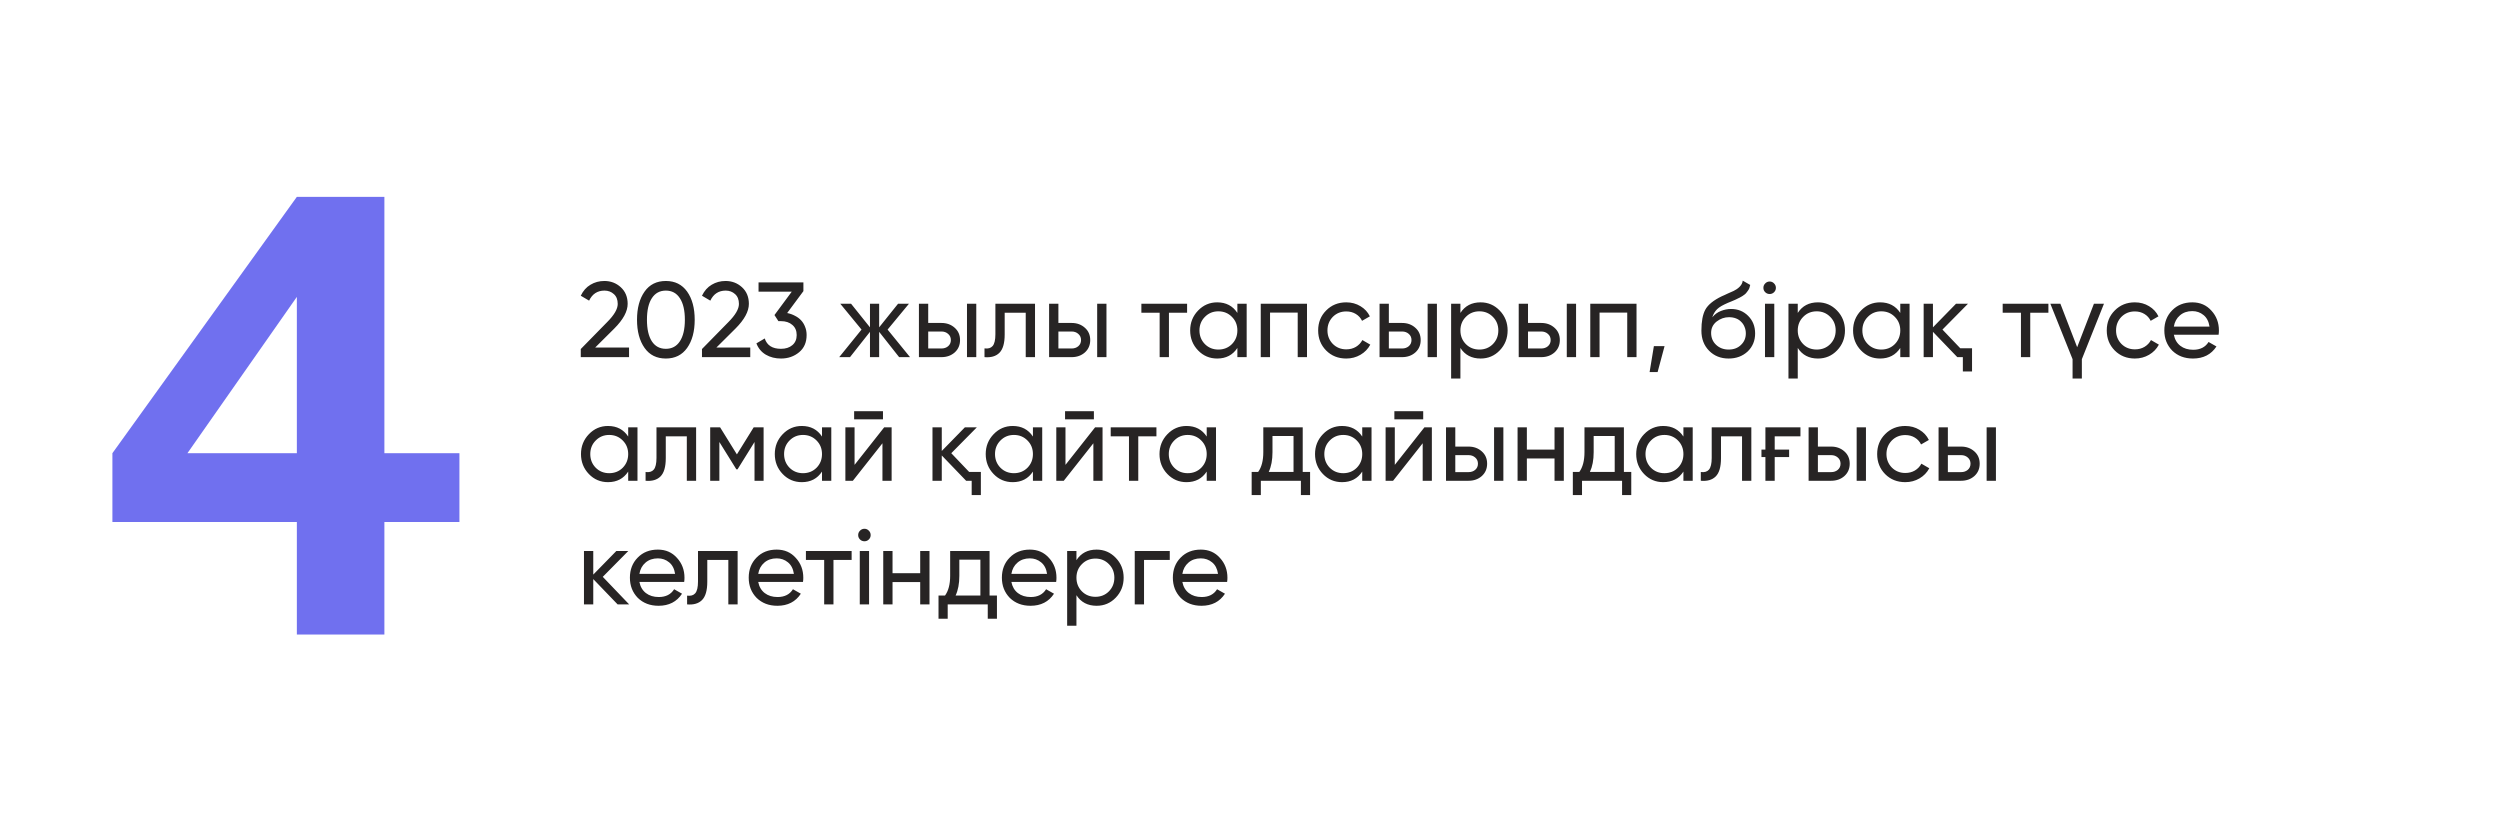
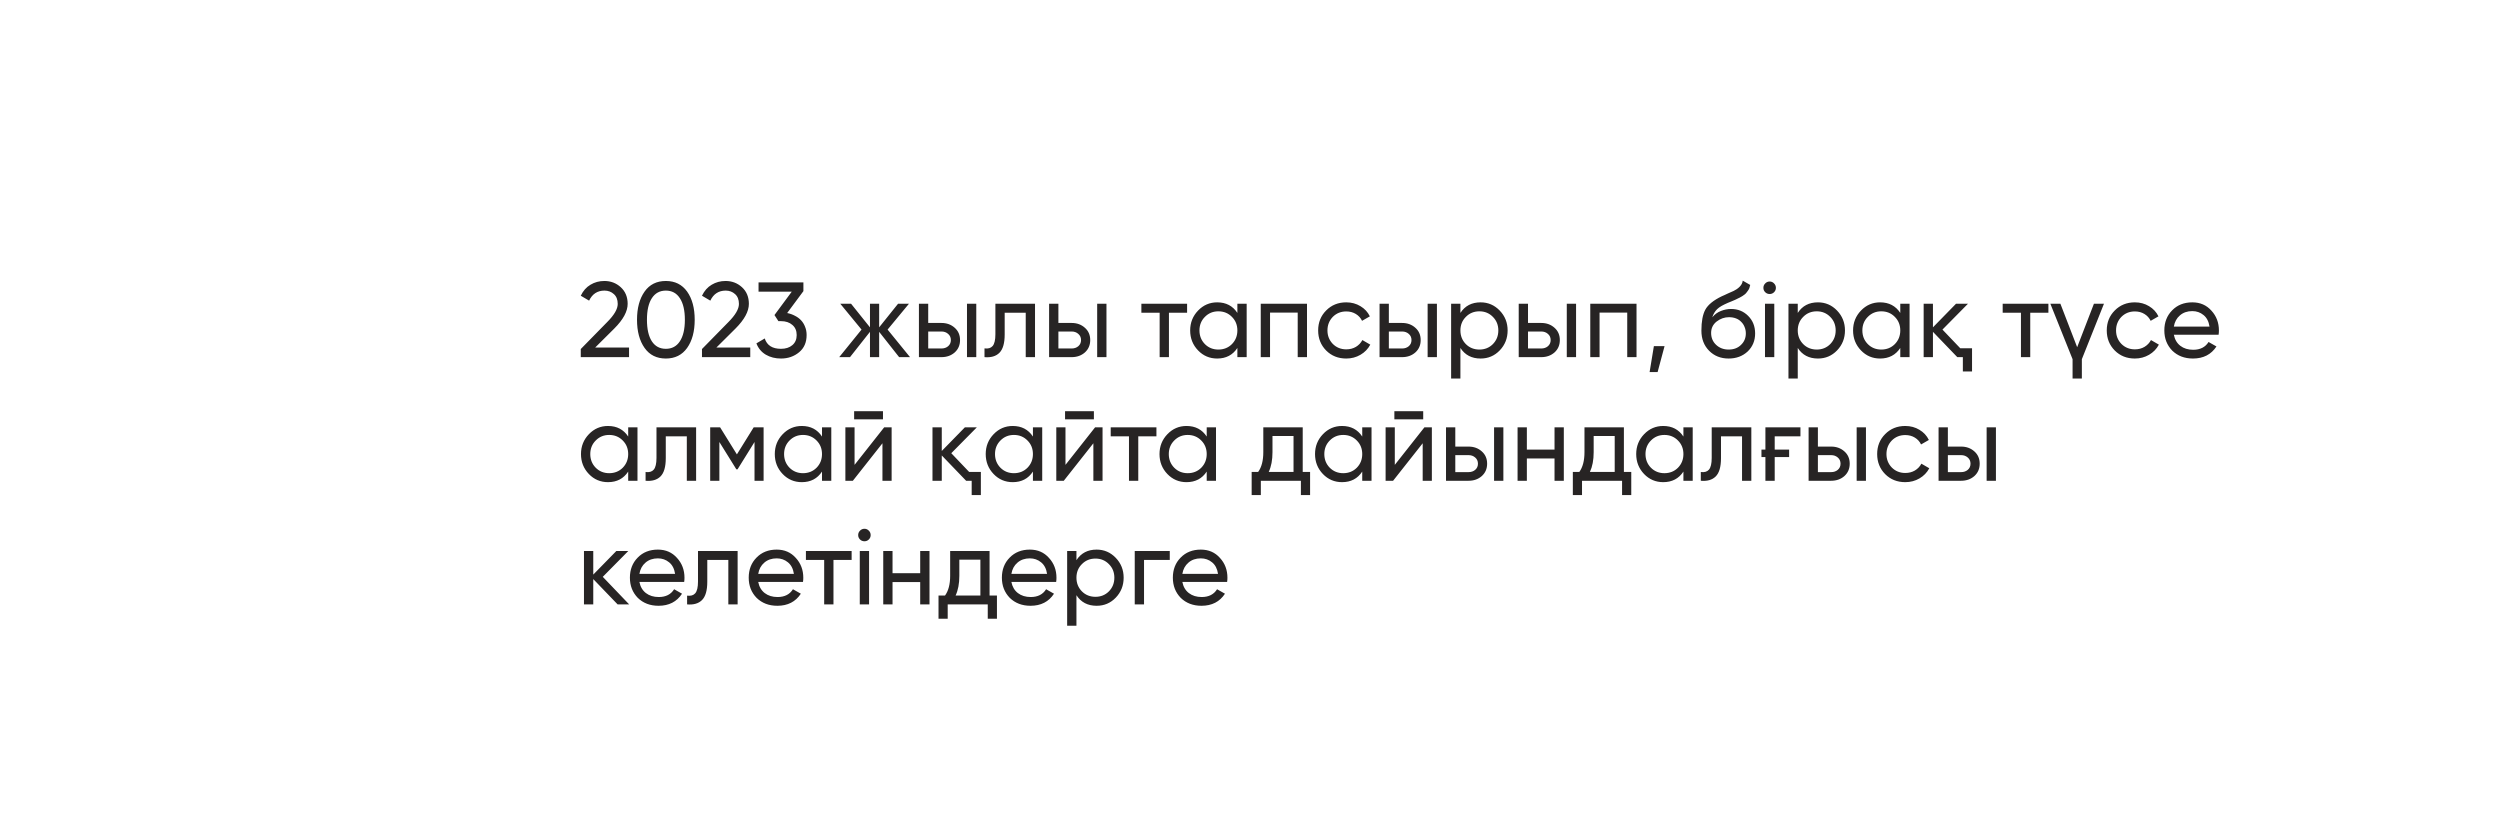
<svg xmlns="http://www.w3.org/2000/svg" width="364" height="119" viewBox="0 0 364 119" fill="none">
  <g filter="url(#filter0_d_271_22)">
-     <rect x="4" y="15" width="353" height="96" rx="26" fill="white" />
-   </g>
+     </g>
  <path d="M84.56 52V50.818L88.401 46.899C89.428 45.872 89.941 44.991 89.941 44.255C89.941 43.633 89.754 43.156 89.381 42.824C89.008 42.482 88.552 42.311 88.013 42.311C86.986 42.311 86.24 42.798 85.773 43.773L84.56 43.057C84.902 42.342 85.374 41.808 85.975 41.456C86.576 41.093 87.25 40.911 87.997 40.911C88.92 40.911 89.713 41.212 90.376 41.813C91.05 42.425 91.387 43.234 91.387 44.239C91.387 45.338 90.739 46.536 89.443 47.832L86.659 50.6H91.59V52H84.56ZM100.043 50.663C99.307 51.689 98.276 52.202 96.948 52.202C95.611 52.202 94.579 51.689 93.854 50.663C93.118 49.626 92.749 48.257 92.749 46.557C92.749 44.856 93.118 43.488 93.854 42.451C94.579 41.424 95.611 40.911 96.948 40.911C98.276 40.911 99.307 41.424 100.043 42.451C100.78 43.488 101.148 44.856 101.148 46.557C101.148 48.257 100.78 49.626 100.043 50.663ZM94.196 46.557C94.196 47.915 94.434 48.962 94.911 49.698C95.388 50.424 96.067 50.787 96.948 50.787C97.83 50.787 98.509 50.424 98.986 49.698C99.473 48.962 99.717 47.915 99.717 46.557C99.717 45.198 99.473 44.151 98.986 43.415C98.509 42.679 97.83 42.311 96.948 42.311C96.067 42.311 95.388 42.679 94.911 43.415C94.434 44.141 94.196 45.188 94.196 46.557ZM102.208 52V50.818L106.05 46.899C107.076 45.872 107.589 44.991 107.589 44.255C107.589 43.633 107.403 43.156 107.029 42.824C106.656 42.482 106.2 42.311 105.661 42.311C104.634 42.311 103.888 42.798 103.421 43.773L102.208 43.057C102.55 42.342 103.022 41.808 103.623 41.456C104.225 41.093 104.899 40.911 105.645 40.911C106.568 40.911 107.361 41.212 108.025 41.813C108.699 42.425 109.036 43.234 109.036 44.239C109.036 45.338 108.388 46.536 107.092 47.832L104.308 50.6H109.238V52H102.208ZM114.612 45.577C115.027 45.66 115.406 45.795 115.748 45.981C116.1 46.157 116.401 46.38 116.65 46.65C116.899 46.92 117.09 47.236 117.225 47.599C117.37 47.951 117.443 48.345 117.443 48.781C117.443 49.849 117.08 50.683 116.354 51.285C115.618 51.896 114.737 52.202 113.71 52.202C112.881 52.202 112.145 52.016 111.502 51.642C110.859 51.259 110.403 50.709 110.133 49.994L111.346 49.278C111.668 50.284 112.456 50.787 113.71 50.787C114.395 50.787 114.944 50.611 115.359 50.258C115.784 49.906 115.997 49.413 115.997 48.781C115.997 48.148 115.784 47.656 115.359 47.303C114.944 46.94 114.395 46.759 113.71 46.759H113.337L112.762 45.872L115.281 42.466H110.444V41.113H116.976V42.389L114.612 45.577ZM132.5 52H130.914L128.005 48.314V52H126.668V48.314L123.76 52H122.189L125.439 47.987L122.344 44.224H123.915L126.668 47.661V44.224H128.005V47.661L130.758 44.224H132.344L129.234 47.987L132.5 52ZM137.076 47.023C137.843 47.023 138.486 47.257 139.005 47.723C139.523 48.179 139.782 48.776 139.782 49.512C139.782 50.248 139.523 50.849 139.005 51.316C138.486 51.772 137.843 52 137.076 52H133.795V44.224H135.148V47.023H137.076ZM140.793 44.224H142.146V52H140.793V44.224ZM137.076 50.74C137.46 50.74 137.781 50.631 138.04 50.414C138.31 50.186 138.445 49.885 138.445 49.512C138.445 49.138 138.31 48.838 138.04 48.61C137.781 48.382 137.46 48.267 137.076 48.267H135.148V50.74H137.076ZM150.699 44.224V52H149.346V45.53H146.282V48.703C146.282 49.978 146.023 50.87 145.504 51.378C144.996 51.876 144.276 52.083 143.343 52V50.725C143.871 50.797 144.265 50.683 144.525 50.383C144.794 50.072 144.929 49.501 144.929 48.672V44.224H150.699ZM156.031 47.023C156.798 47.023 157.441 47.257 157.959 47.723C158.477 48.179 158.737 48.776 158.737 49.512C158.737 50.248 158.477 50.849 157.959 51.316C157.441 51.772 156.798 52 156.031 52H152.749V44.224H154.102V47.023H156.031ZM159.748 44.224H161.101V52H159.748V44.224ZM156.031 50.74C156.414 50.74 156.736 50.631 156.995 50.414C157.264 50.186 157.399 49.885 157.399 49.512C157.399 49.138 157.264 48.838 156.995 48.61C156.736 48.382 156.414 48.267 156.031 48.267H154.102V50.74H156.031ZM172.841 44.224V45.53H170.198V52H168.844V45.53H166.185V44.224H172.841ZM180.162 44.224H181.515V52H180.162V50.663C179.488 51.689 178.508 52.202 177.223 52.202C176.124 52.202 175.196 51.808 174.439 51.02C173.672 50.222 173.288 49.252 173.288 48.112C173.288 46.982 173.672 46.017 174.439 45.219C175.206 44.421 176.134 44.022 177.223 44.022C178.508 44.022 179.488 44.535 180.162 45.561V44.224ZM177.394 50.896C178.182 50.896 178.84 50.631 179.369 50.103C179.898 49.563 180.162 48.9 180.162 48.112C180.162 47.324 179.898 46.666 179.369 46.137C178.84 45.598 178.182 45.328 177.394 45.328C176.616 45.328 175.963 45.598 175.434 46.137C174.905 46.666 174.641 47.324 174.641 48.112C174.641 48.9 174.905 49.563 175.434 50.103C175.963 50.631 176.616 50.896 177.394 50.896ZM190.299 44.224V52H188.946V45.515H184.918V52H183.565V44.224H190.299ZM196.014 52.202C194.842 52.202 193.867 51.813 193.09 51.036C192.312 50.248 191.923 49.273 191.923 48.112C191.923 46.951 192.312 45.981 193.09 45.204C193.867 44.416 194.842 44.022 196.014 44.022C196.781 44.022 197.47 44.208 198.082 44.581C198.694 44.944 199.15 45.437 199.451 46.059L198.315 46.712C198.118 46.297 197.818 45.966 197.413 45.717C197.009 45.468 196.542 45.344 196.014 45.344C195.236 45.344 194.583 45.608 194.054 46.137C193.536 46.676 193.277 47.334 193.277 48.112C193.277 48.879 193.536 49.532 194.054 50.072C194.583 50.6 195.236 50.865 196.014 50.865C196.542 50.865 197.009 50.745 197.413 50.507C197.828 50.258 198.144 49.926 198.362 49.512L199.513 50.18C199.181 50.803 198.704 51.295 198.082 51.658C197.46 52.021 196.771 52.202 196.014 52.202ZM204.146 47.023C204.913 47.023 205.556 47.257 206.074 47.723C206.593 48.179 206.852 48.776 206.852 49.512C206.852 50.248 206.593 50.849 206.074 51.316C205.556 51.772 204.913 52 204.146 52H200.864V44.224H202.217V47.023H204.146ZM207.863 44.224H209.216V52H207.863V44.224ZM204.146 50.74C204.529 50.74 204.851 50.631 205.11 50.414C205.379 50.186 205.514 49.885 205.514 49.512C205.514 49.138 205.379 48.838 205.11 48.61C204.851 48.382 204.529 48.267 204.146 48.267H202.217V50.74H204.146ZM215.575 44.022C216.664 44.022 217.592 44.421 218.359 45.219C219.127 46.017 219.51 46.982 219.51 48.112C219.51 49.252 219.127 50.222 218.359 51.02C217.602 51.808 216.674 52.202 215.575 52.202C214.279 52.202 213.3 51.689 212.636 50.663V55.111H211.283V44.224H212.636V45.561C213.3 44.535 214.279 44.022 215.575 44.022ZM215.404 50.896C216.182 50.896 216.835 50.631 217.364 50.103C217.893 49.563 218.157 48.9 218.157 48.112C218.157 47.324 217.893 46.666 217.364 46.137C216.835 45.598 216.182 45.328 215.404 45.328C214.616 45.328 213.958 45.598 213.429 46.137C212.9 46.666 212.636 47.324 212.636 48.112C212.636 48.9 212.9 49.563 213.429 50.103C213.958 50.631 214.616 50.896 215.404 50.896ZM224.406 47.023C225.173 47.023 225.816 47.257 226.335 47.723C226.853 48.179 227.112 48.776 227.112 49.512C227.112 50.248 226.853 50.849 226.335 51.316C225.816 51.772 225.173 52 224.406 52H221.125V44.224H222.478V47.023H224.406ZM228.123 44.224H229.476V52H228.123V44.224ZM224.406 50.74C224.79 50.74 225.111 50.631 225.37 50.414C225.64 50.186 225.775 49.885 225.775 49.512C225.775 49.138 225.64 48.838 225.37 48.61C225.111 48.382 224.79 48.267 224.406 48.267H222.478V50.74H224.406ZM238.278 44.224V52H236.925V45.515H232.897V52H231.544V44.224H238.278ZM242.359 50.398L241.348 54.177H240.182L240.804 50.398H242.359ZM251.689 52.202C250.539 52.202 249.59 51.824 248.843 51.067C248.097 50.31 247.724 49.335 247.724 48.143C247.724 46.806 247.915 45.784 248.299 45.079C248.693 44.364 249.491 43.716 250.694 43.135C250.808 43.083 250.938 43.026 251.083 42.964C251.228 42.892 251.394 42.814 251.581 42.731L252.42 42.358C252.566 42.285 252.711 42.202 252.856 42.109C253.011 42.005 253.151 41.891 253.276 41.767C253.4 41.642 253.504 41.507 253.587 41.362C253.67 41.207 253.722 41.041 253.742 40.864L254.831 41.487C254.8 41.653 254.758 41.808 254.707 41.953C254.655 42.088 254.577 42.223 254.473 42.358C254.38 42.482 254.297 42.591 254.224 42.684C254.152 42.778 254.027 42.881 253.851 42.995C253.768 43.047 253.701 43.094 253.649 43.135C253.597 43.166 253.54 43.197 253.478 43.228C253.426 43.26 253.364 43.296 253.291 43.337C253.229 43.368 253.141 43.41 253.027 43.462C252.913 43.514 252.82 43.56 252.747 43.602C252.674 43.633 252.617 43.659 252.576 43.679L252.063 43.897L251.565 44.099C251.212 44.255 250.907 44.405 250.647 44.55C250.399 44.696 250.186 44.851 250.01 45.017C249.844 45.183 249.704 45.364 249.59 45.561C249.476 45.748 249.382 45.961 249.31 46.199C249.642 45.784 250.056 45.478 250.554 45.281C251.052 45.084 251.549 44.986 252.047 44.986C253.032 44.986 253.856 45.318 254.52 45.981C255.204 46.655 255.546 47.511 255.546 48.547C255.546 49.605 255.184 50.481 254.458 51.176C253.722 51.86 252.799 52.202 251.689 52.202ZM254.193 48.547C254.193 48.205 254.131 47.889 254.007 47.599C253.893 47.308 253.727 47.059 253.509 46.852C253.302 46.634 253.048 46.468 252.747 46.355C252.446 46.24 252.109 46.183 251.736 46.183C251.083 46.183 250.482 46.396 249.932 46.821C249.403 47.246 249.139 47.796 249.139 48.47C249.139 49.175 249.382 49.755 249.87 50.212C250.357 50.668 250.964 50.896 251.689 50.896C252.426 50.896 253.022 50.673 253.478 50.227C253.955 49.781 254.193 49.221 254.193 48.547ZM257.667 42.809C257.408 42.809 257.191 42.72 257.014 42.544C256.838 42.368 256.75 42.155 256.75 41.907C256.75 41.658 256.838 41.445 257.014 41.269C257.191 41.082 257.408 40.989 257.667 40.989C257.916 40.989 258.129 41.082 258.305 41.269C258.481 41.445 258.57 41.658 258.57 41.907C258.57 42.155 258.481 42.368 258.305 42.544C258.129 42.72 257.916 42.809 257.667 42.809ZM256.983 52V44.224H258.336V52H256.983ZM264.693 44.022C265.782 44.022 266.71 44.421 267.477 45.219C268.244 46.017 268.628 46.982 268.628 48.112C268.628 49.252 268.244 50.222 267.477 51.02C266.72 51.808 265.792 52.202 264.693 52.202C263.397 52.202 262.417 51.689 261.753 50.663V55.111H260.4V44.224H261.753V45.561C262.417 44.535 263.397 44.022 264.693 44.022ZM264.522 50.896C265.299 50.896 265.953 50.631 266.481 50.103C267.01 49.563 267.275 48.9 267.275 48.112C267.275 47.324 267.01 46.666 266.481 46.137C265.953 45.598 265.299 45.328 264.522 45.328C263.734 45.328 263.075 45.598 262.547 46.137C262.018 46.666 261.753 47.324 261.753 48.112C261.753 48.9 262.018 49.563 262.547 50.103C263.075 50.631 263.734 50.896 264.522 50.896ZM276.681 44.224H278.034V52H276.681V50.663C276.007 51.689 275.027 52.202 273.741 52.202C272.642 52.202 271.714 51.808 270.958 51.02C270.19 50.222 269.807 49.252 269.807 48.112C269.807 46.982 270.19 46.017 270.958 45.219C271.725 44.421 272.653 44.022 273.741 44.022C275.027 44.022 276.007 44.535 276.681 45.561V44.224ZM273.913 50.896C274.7 50.896 275.359 50.631 275.888 50.103C276.416 49.563 276.681 48.9 276.681 48.112C276.681 47.324 276.416 46.666 275.888 46.137C275.359 45.598 274.7 45.328 273.913 45.328C273.135 45.328 272.482 45.598 271.953 46.137C271.424 46.666 271.16 47.324 271.16 48.112C271.16 48.9 271.424 49.563 271.953 50.103C272.482 50.631 273.135 50.896 273.913 50.896ZM285.418 50.709H287.129V54.084H285.792V52H284.983L281.437 48.314V52H280.084V44.224H281.437V47.661L284.796 44.224H286.538L282.821 47.987L285.418 50.709ZM298.247 44.224V45.53H295.604V52H294.25V45.53H291.591V44.224H298.247ZM304.876 44.224H306.338L303.119 52.295V55.111H301.766V52.295L298.531 44.224H299.993L302.435 50.554L304.876 44.224ZM310.834 52.202C309.662 52.202 308.688 51.813 307.91 51.036C307.132 50.248 306.744 49.273 306.744 48.112C306.744 46.951 307.132 45.981 307.91 45.204C308.688 44.416 309.662 44.022 310.834 44.022C311.601 44.022 312.291 44.208 312.902 44.581C313.514 44.944 313.97 45.437 314.271 46.059L313.136 46.712C312.939 46.297 312.638 45.966 312.233 45.717C311.829 45.468 311.363 45.344 310.834 45.344C310.056 45.344 309.403 45.608 308.874 46.137C308.356 46.676 308.097 47.334 308.097 48.112C308.097 48.879 308.356 49.532 308.874 50.072C309.403 50.6 310.056 50.865 310.834 50.865C311.363 50.865 311.829 50.745 312.233 50.507C312.648 50.258 312.964 49.926 313.182 49.512L314.333 50.18C314.001 50.803 313.524 51.295 312.902 51.658C312.28 52.021 311.591 52.202 310.834 52.202ZM316.511 48.734C316.646 49.429 316.962 49.968 317.46 50.352C317.958 50.735 318.58 50.927 319.326 50.927C320.353 50.927 321.099 50.548 321.566 49.792L322.717 50.445C321.949 51.616 320.809 52.202 319.295 52.202C318.072 52.202 317.066 51.819 316.278 51.051C315.511 50.263 315.127 49.283 315.127 48.112C315.127 46.93 315.506 45.955 316.263 45.188C317.019 44.41 317.999 44.022 319.202 44.022C320.342 44.022 321.27 44.426 321.986 45.235C322.712 46.023 323.074 46.987 323.074 48.127C323.074 48.335 323.059 48.537 323.028 48.734H316.511ZM319.202 45.297C318.476 45.297 317.875 45.504 317.398 45.919C316.921 46.323 316.625 46.868 316.511 47.552H321.706C321.592 46.806 321.301 46.246 320.835 45.872C320.368 45.489 319.824 45.297 319.202 45.297ZM91.465 62.224H92.818V70H91.465V68.662C90.791 69.689 89.811 70.202 88.526 70.202C87.427 70.202 86.499 69.808 85.742 69.02C84.975 68.222 84.591 67.252 84.591 66.112C84.591 64.982 84.975 64.017 85.742 63.219C86.509 62.421 87.437 62.022 88.526 62.022C89.811 62.022 90.791 62.535 91.465 63.561V62.224ZM88.697 68.896C89.485 68.896 90.143 68.631 90.672 68.103C91.201 67.564 91.465 66.9 91.465 66.112C91.465 65.324 91.201 64.665 90.672 64.137C90.143 63.598 89.485 63.328 88.697 63.328C87.919 63.328 87.266 63.598 86.737 64.137C86.208 64.665 85.944 65.324 85.944 66.112C85.944 66.9 86.208 67.564 86.737 68.103C87.266 68.631 87.919 68.896 88.697 68.896ZM101.354 62.224V70H100V63.53H96.937V66.703C96.937 67.978 96.677 68.87 96.159 69.378C95.651 69.876 94.93 70.083 93.997 70V68.725C94.526 68.797 94.92 68.683 95.179 68.383C95.449 68.072 95.584 67.501 95.584 66.672V62.224H101.354ZM111.18 62.224V70H109.858V64.355L107.385 68.336H107.214L104.741 64.355V70H103.404V62.224H104.85L107.292 66.159L109.734 62.224H111.18ZM119.684 62.224H121.037V70H119.684V68.662C119.01 69.689 118.03 70.202 116.745 70.202C115.646 70.202 114.718 69.808 113.961 69.02C113.194 68.222 112.81 67.252 112.81 66.112C112.81 64.982 113.194 64.017 113.961 63.219C114.728 62.421 115.656 62.022 116.745 62.022C118.03 62.022 119.01 62.535 119.684 63.561V62.224ZM116.916 68.896C117.704 68.896 118.362 68.631 118.891 68.103C119.42 67.564 119.684 66.9 119.684 66.112C119.684 65.324 119.42 64.665 118.891 64.137C118.362 63.598 117.704 63.328 116.916 63.328C116.138 63.328 115.485 63.598 114.956 64.137C114.427 64.665 114.163 65.324 114.163 66.112C114.163 66.9 114.427 67.564 114.956 68.103C115.485 68.631 116.138 68.896 116.916 68.896ZM124.362 61.057V59.875H128.562V61.057H124.362ZM128.733 62.224H129.821V70H128.484V64.541L124.176 70H123.087V62.224H124.425V67.683L128.733 62.224ZM141.103 68.709H142.814V72.084H141.477V70H140.668L137.122 66.314V70H135.769V62.224H137.122V65.661L140.481 62.224H142.223L138.506 65.987L141.103 68.709ZM150.394 62.224H151.747V70H150.394V68.662C149.72 69.689 148.74 70.202 147.455 70.202C146.356 70.202 145.428 69.808 144.671 69.02C143.903 68.222 143.52 67.252 143.52 66.112C143.52 64.982 143.903 64.017 144.671 63.219C145.438 62.421 146.366 62.022 147.455 62.022C148.74 62.022 149.72 62.535 150.394 63.561V62.224ZM147.626 68.896C148.414 68.896 149.072 68.631 149.601 68.103C150.13 67.564 150.394 66.9 150.394 66.112C150.394 65.324 150.13 64.665 149.601 64.137C149.072 63.598 148.414 63.328 147.626 63.328C146.848 63.328 146.195 63.598 145.666 64.137C145.137 64.665 144.873 65.324 144.873 66.112C144.873 66.9 145.137 67.564 145.666 68.103C146.195 68.631 146.848 68.896 147.626 68.896ZM155.072 61.057V59.875H159.271V61.057H155.072ZM159.442 62.224H160.531V70H159.194V64.541L154.886 70H153.797V62.224H155.134V67.683L159.442 62.224ZM168.376 62.224V63.53H165.732V70H164.379V63.53H161.72V62.224H168.376ZM175.697 62.224H177.05V70H175.697V68.662C175.023 69.689 174.043 70.202 172.757 70.202C171.658 70.202 170.73 69.808 169.974 69.02C169.206 68.222 168.823 67.252 168.823 66.112C168.823 64.982 169.206 64.017 169.974 63.219C170.741 62.421 171.669 62.022 172.757 62.022C174.043 62.022 175.023 62.535 175.697 63.561V62.224ZM172.929 68.896C173.717 68.896 174.375 68.631 174.904 68.103C175.432 67.564 175.697 66.9 175.697 66.112C175.697 65.324 175.432 64.665 174.904 64.137C174.375 63.598 173.717 63.328 172.929 63.328C172.151 63.328 171.498 63.598 170.969 64.137C170.44 64.665 170.176 65.324 170.176 66.112C170.176 66.9 170.44 67.564 170.969 68.103C171.498 68.631 172.151 68.896 172.929 68.896ZM189.676 68.709H190.749V72.084H189.411V70H183.579V72.084H182.242V68.709H183.19C183.688 68.025 183.937 67.066 183.937 65.832V62.224H189.676V68.709ZM188.338 68.709V63.484H185.274V65.832C185.274 66.972 185.093 67.931 184.73 68.709H188.338ZM198.342 62.224H199.695V70H198.342V68.662C197.668 69.689 196.688 70.202 195.403 70.202C194.304 70.202 193.376 69.808 192.619 69.02C191.851 68.222 191.468 67.252 191.468 66.112C191.468 64.982 191.851 64.017 192.619 63.219C193.386 62.421 194.314 62.022 195.403 62.022C196.688 62.022 197.668 62.535 198.342 63.561V62.224ZM195.574 68.896C196.362 68.896 197.02 68.631 197.549 68.103C198.078 67.564 198.342 66.9 198.342 66.112C198.342 65.324 198.078 64.665 197.549 64.137C197.02 63.598 196.362 63.328 195.574 63.328C194.796 63.328 194.143 63.598 193.614 64.137C193.085 64.665 192.821 65.324 192.821 66.112C192.821 66.9 193.085 67.564 193.614 68.103C194.143 68.631 194.796 68.896 195.574 68.896ZM203.02 61.057V59.875H207.219V61.057H203.02ZM207.391 62.224H208.479V70H207.142V64.541L202.834 70H201.745V62.224H203.083V67.683L207.391 62.224ZM213.82 65.023C214.588 65.023 215.23 65.257 215.749 65.723C216.267 66.179 216.526 66.775 216.526 67.512C216.526 68.248 216.267 68.849 215.749 69.316C215.23 69.772 214.588 70 213.82 70H210.539V62.224H211.892V65.023H213.82ZM217.537 62.224H218.89V70H217.537V62.224ZM213.82 68.74C214.204 68.74 214.525 68.631 214.785 68.414C215.054 68.186 215.189 67.885 215.189 67.512C215.189 67.138 215.054 66.838 214.785 66.61C214.525 66.382 214.204 66.267 213.82 66.267H211.892V68.74H213.82ZM226.339 62.224H227.692V70H226.339V66.75H222.311V70H220.958V62.224H222.311V65.459H226.339V62.224ZM236.439 68.709H237.512V72.084H236.174V70H230.342V72.084H229.005V68.709H229.954C230.451 68.025 230.7 67.066 230.7 65.832V62.224H236.439V68.709ZM235.101 68.709V63.484H232.038V65.832C232.038 66.972 231.856 67.931 231.493 68.709H235.101ZM245.105 62.224H246.458V70H245.105V68.662C244.431 69.689 243.452 70.202 242.166 70.202C241.067 70.202 240.139 69.808 239.382 69.02C238.615 68.222 238.231 67.252 238.231 66.112C238.231 64.982 238.615 64.017 239.382 63.219C240.149 62.421 241.077 62.022 242.166 62.022C243.452 62.022 244.431 62.535 245.105 63.561V62.224ZM242.337 68.896C243.125 68.896 243.783 68.631 244.312 68.103C244.841 67.564 245.105 66.9 245.105 66.112C245.105 65.324 244.841 64.665 244.312 64.137C243.783 63.598 243.125 63.328 242.337 63.328C241.559 63.328 240.906 63.598 240.377 64.137C239.849 64.665 239.584 65.324 239.584 66.112C239.584 66.9 239.849 67.564 240.377 68.103C240.906 68.631 241.559 68.896 242.337 68.896ZM254.994 62.224V70H253.641V63.53H250.577V66.703C250.577 67.978 250.318 68.87 249.799 69.378C249.291 69.876 248.571 70.083 247.637 70V68.725C248.166 68.797 248.56 68.683 248.819 68.383C249.089 68.072 249.224 67.501 249.224 66.672V62.224H254.994ZM257.044 62.224H262.145V63.53H258.397V65.459H260.497V66.547H258.397V70H257.044V66.547H256.468V65.459H257.044V62.224ZM266.613 65.023C267.38 65.023 268.023 65.257 268.542 65.723C269.06 66.179 269.319 66.775 269.319 67.512C269.319 68.248 269.06 68.849 268.542 69.316C268.023 69.772 267.38 70 266.613 70H263.332V62.224H264.685V65.023H266.613ZM270.33 62.224H271.683V70H270.33V62.224ZM266.613 68.74C266.997 68.74 267.318 68.631 267.577 68.414C267.847 68.186 267.982 67.885 267.982 67.512C267.982 67.138 267.847 66.838 267.577 66.61C267.318 66.382 266.997 66.267 266.613 66.267H264.685V68.74H266.613ZM277.405 70.202C276.234 70.202 275.259 69.813 274.482 69.036C273.704 68.248 273.315 67.273 273.315 66.112C273.315 64.951 273.704 63.981 274.482 63.204C275.259 62.416 276.234 62.022 277.405 62.022C278.173 62.022 278.862 62.208 279.474 62.581C280.086 62.944 280.542 63.437 280.842 64.059L279.707 64.712C279.51 64.297 279.209 63.966 278.805 63.717C278.401 63.468 277.934 63.344 277.405 63.344C276.628 63.344 275.975 63.608 275.446 64.137C274.927 64.676 274.668 65.334 274.668 66.112C274.668 66.879 274.927 67.532 275.446 68.072C275.975 68.6 276.628 68.865 277.405 68.865C277.934 68.865 278.401 68.745 278.805 68.507C279.22 68.258 279.536 67.926 279.754 67.512L280.905 68.18C280.573 68.802 280.096 69.295 279.474 69.658C278.852 70.021 278.162 70.202 277.405 70.202ZM285.537 65.023C286.305 65.023 286.947 65.257 287.466 65.723C287.984 66.179 288.243 66.775 288.243 67.512C288.243 68.248 287.984 68.849 287.466 69.316C286.947 69.772 286.305 70 285.537 70H282.256V62.224H283.609V65.023H285.537ZM289.254 62.224H290.607V70H289.254V62.224ZM285.537 68.74C285.921 68.74 286.242 68.631 286.502 68.414C286.771 68.186 286.906 67.885 286.906 67.512C286.906 67.138 286.771 66.838 286.502 66.61C286.242 66.382 285.921 66.267 285.537 66.267H283.609V68.74H285.537ZM91.605 88H89.925L86.379 84.314V88H85.026V80.224H86.379V83.661L89.739 80.224H91.481L87.764 83.987L91.605 88ZM93.098 84.734C93.233 85.429 93.549 85.968 94.047 86.352C94.545 86.735 95.167 86.927 95.913 86.927C96.94 86.927 97.686 86.548 98.153 85.792L99.304 86.445C98.536 87.616 97.396 88.202 95.882 88.202C94.659 88.202 93.653 87.819 92.865 87.051C92.098 86.263 91.714 85.284 91.714 84.112C91.714 82.93 92.093 81.955 92.849 81.188C93.606 80.41 94.586 80.022 95.789 80.022C96.929 80.022 97.857 80.426 98.573 81.235C99.298 82.023 99.661 82.987 99.661 84.127C99.661 84.335 99.646 84.537 99.615 84.734H93.098ZM95.789 81.297C95.063 81.297 94.462 81.504 93.985 81.919C93.508 82.323 93.212 82.868 93.098 83.552H98.293C98.179 82.805 97.888 82.246 97.422 81.872C96.955 81.489 96.411 81.297 95.789 81.297ZM107.398 80.224V88H106.045V81.53H102.981V84.703C102.981 85.978 102.722 86.87 102.204 87.378C101.696 87.876 100.975 88.083 100.042 88V86.725C100.571 86.797 100.965 86.683 101.224 86.383C101.494 86.072 101.628 85.501 101.628 84.672V80.224H107.398ZM110.397 84.734C110.532 85.429 110.848 85.968 111.346 86.352C111.844 86.735 112.466 86.927 113.212 86.927C114.239 86.927 114.985 86.548 115.452 85.792L116.603 86.445C115.835 87.616 114.695 88.202 113.181 88.202C111.958 88.202 110.952 87.819 110.164 87.051C109.397 86.263 109.013 85.284 109.013 84.112C109.013 82.93 109.391 81.955 110.148 81.188C110.905 80.41 111.885 80.022 113.088 80.022C114.228 80.022 115.156 80.426 115.872 81.235C116.597 82.023 116.96 82.987 116.96 84.127C116.96 84.335 116.945 84.537 116.914 84.734H110.397ZM113.088 81.297C112.362 81.297 111.761 81.504 111.284 81.919C110.807 82.323 110.511 82.868 110.397 83.552H115.592C115.478 82.805 115.187 82.246 114.721 81.872C114.254 81.489 113.71 81.297 113.088 81.297ZM123.997 80.224V81.53H121.353V88H120V81.53H117.341V80.224H123.997ZM125.867 78.809C125.608 78.809 125.39 78.72 125.214 78.544C125.038 78.368 124.95 78.155 124.95 77.906C124.95 77.658 125.038 77.445 125.214 77.269C125.39 77.082 125.608 76.989 125.867 76.989C126.116 76.989 126.329 77.082 126.505 77.269C126.681 77.445 126.769 77.658 126.769 77.906C126.769 78.155 126.681 78.368 126.505 78.544C126.329 78.72 126.116 78.809 125.867 78.809ZM125.183 88V80.224H126.536V88H125.183ZM133.981 80.224H135.335V88H133.981V84.75H129.953V88H128.6V80.224H129.953V83.459H133.981V80.224ZM144.082 86.709H145.155V90.084H143.817V88H137.985V90.084H136.648V86.709H137.596C138.094 86.025 138.343 85.066 138.343 83.832V80.224H144.082V86.709ZM142.744 86.709V81.484H139.68V83.832C139.68 84.972 139.499 85.931 139.136 86.709H142.744ZM147.258 84.734C147.393 85.429 147.709 85.968 148.207 86.352C148.704 86.735 149.327 86.927 150.073 86.927C151.1 86.927 151.846 86.548 152.313 85.792L153.463 86.445C152.696 87.616 151.556 88.202 150.042 88.202C148.818 88.202 147.813 87.819 147.025 87.051C146.258 86.263 145.874 85.284 145.874 84.112C145.874 82.93 146.252 81.955 147.009 81.188C147.766 80.41 148.746 80.022 149.949 80.022C151.089 80.022 152.017 80.426 152.733 81.235C153.458 82.023 153.821 82.987 153.821 84.127C153.821 84.335 153.806 84.537 153.775 84.734H147.258ZM149.949 81.297C149.223 81.297 148.621 81.504 148.145 81.919C147.668 82.323 147.372 82.868 147.258 83.552H152.453C152.339 82.805 152.048 82.246 151.582 81.872C151.115 81.489 150.571 81.297 149.949 81.297ZM159.669 80.022C160.758 80.022 161.686 80.421 162.453 81.219C163.22 82.017 163.604 82.982 163.604 84.112C163.604 85.252 163.22 86.222 162.453 87.02C161.696 87.808 160.768 88.202 159.669 88.202C158.373 88.202 157.393 87.689 156.73 86.662V91.111H155.377V80.224H156.73V81.561C157.393 80.535 158.373 80.022 159.669 80.022ZM159.498 86.896C160.276 86.896 160.929 86.631 161.457 86.103C161.986 85.564 162.251 84.9 162.251 84.112C162.251 83.324 161.986 82.665 161.457 82.137C160.929 81.598 160.276 81.328 159.498 81.328C158.71 81.328 158.052 81.598 157.523 82.137C156.994 82.665 156.73 83.324 156.73 84.112C156.73 84.9 156.994 85.564 157.523 86.103C158.052 86.631 158.71 86.896 159.498 86.896ZM170.319 80.224V81.53H166.571V88H165.218V80.224H170.319ZM172.151 84.734C172.286 85.429 172.602 85.968 173.1 86.352C173.597 86.735 174.219 86.927 174.966 86.927C175.992 86.927 176.739 86.548 177.205 85.792L178.356 86.445C177.589 87.616 176.449 88.202 174.935 88.202C173.711 88.202 172.706 87.819 171.918 87.051C171.15 86.263 170.767 85.284 170.767 84.112C170.767 82.93 171.145 81.955 171.902 81.188C172.659 80.41 173.639 80.022 174.842 80.022C175.982 80.022 176.91 80.426 177.625 81.235C178.351 82.023 178.714 82.987 178.714 84.127C178.714 84.335 178.698 84.537 178.667 84.734H172.151ZM174.842 81.297C174.116 81.297 173.514 81.504 173.037 81.919C172.56 82.323 172.265 82.868 172.151 83.552H177.345C177.231 82.805 176.941 82.246 176.474 81.872C176.008 81.489 175.464 81.297 174.842 81.297Z" fill="#272424" />
-   <path d="M43.222 76H16.366V65.986L43.222 28.66H55.967V65.986H66.892V76H55.967V92.387H43.222V76ZM27.29 65.986H43.222V43.226L27.29 65.986Z" fill="#7070EF" />
  <defs>
    <filter id="filter0_d_271_22" x="0" y="15" width="361" height="104" filterUnits="userSpaceOnUse" color-interpolation-filters="sRGB">
      <feFlood flood-opacity="0" result="BackgroundImageFix" />
      <feColorMatrix in="SourceAlpha" type="matrix" values="0 0 0 0 0 0 0 0 0 0 0 0 0 0 0 0 0 0 127 0" result="hardAlpha" />
      <feOffset dy="4" />
      <feGaussianBlur stdDeviation="2" />
      <feComposite in2="hardAlpha" operator="out" />
      <feColorMatrix type="matrix" values="0 0 0 0 0 0 0 0 0 0 0 0 0 0 0 0 0 0 0.25 0" />
      <feBlend mode="normal" in2="BackgroundImageFix" result="effect1_dropShadow_271_22" />
      <feBlend mode="normal" in="SourceGraphic" in2="effect1_dropShadow_271_22" result="shape" />
    </filter>
  </defs>
</svg>